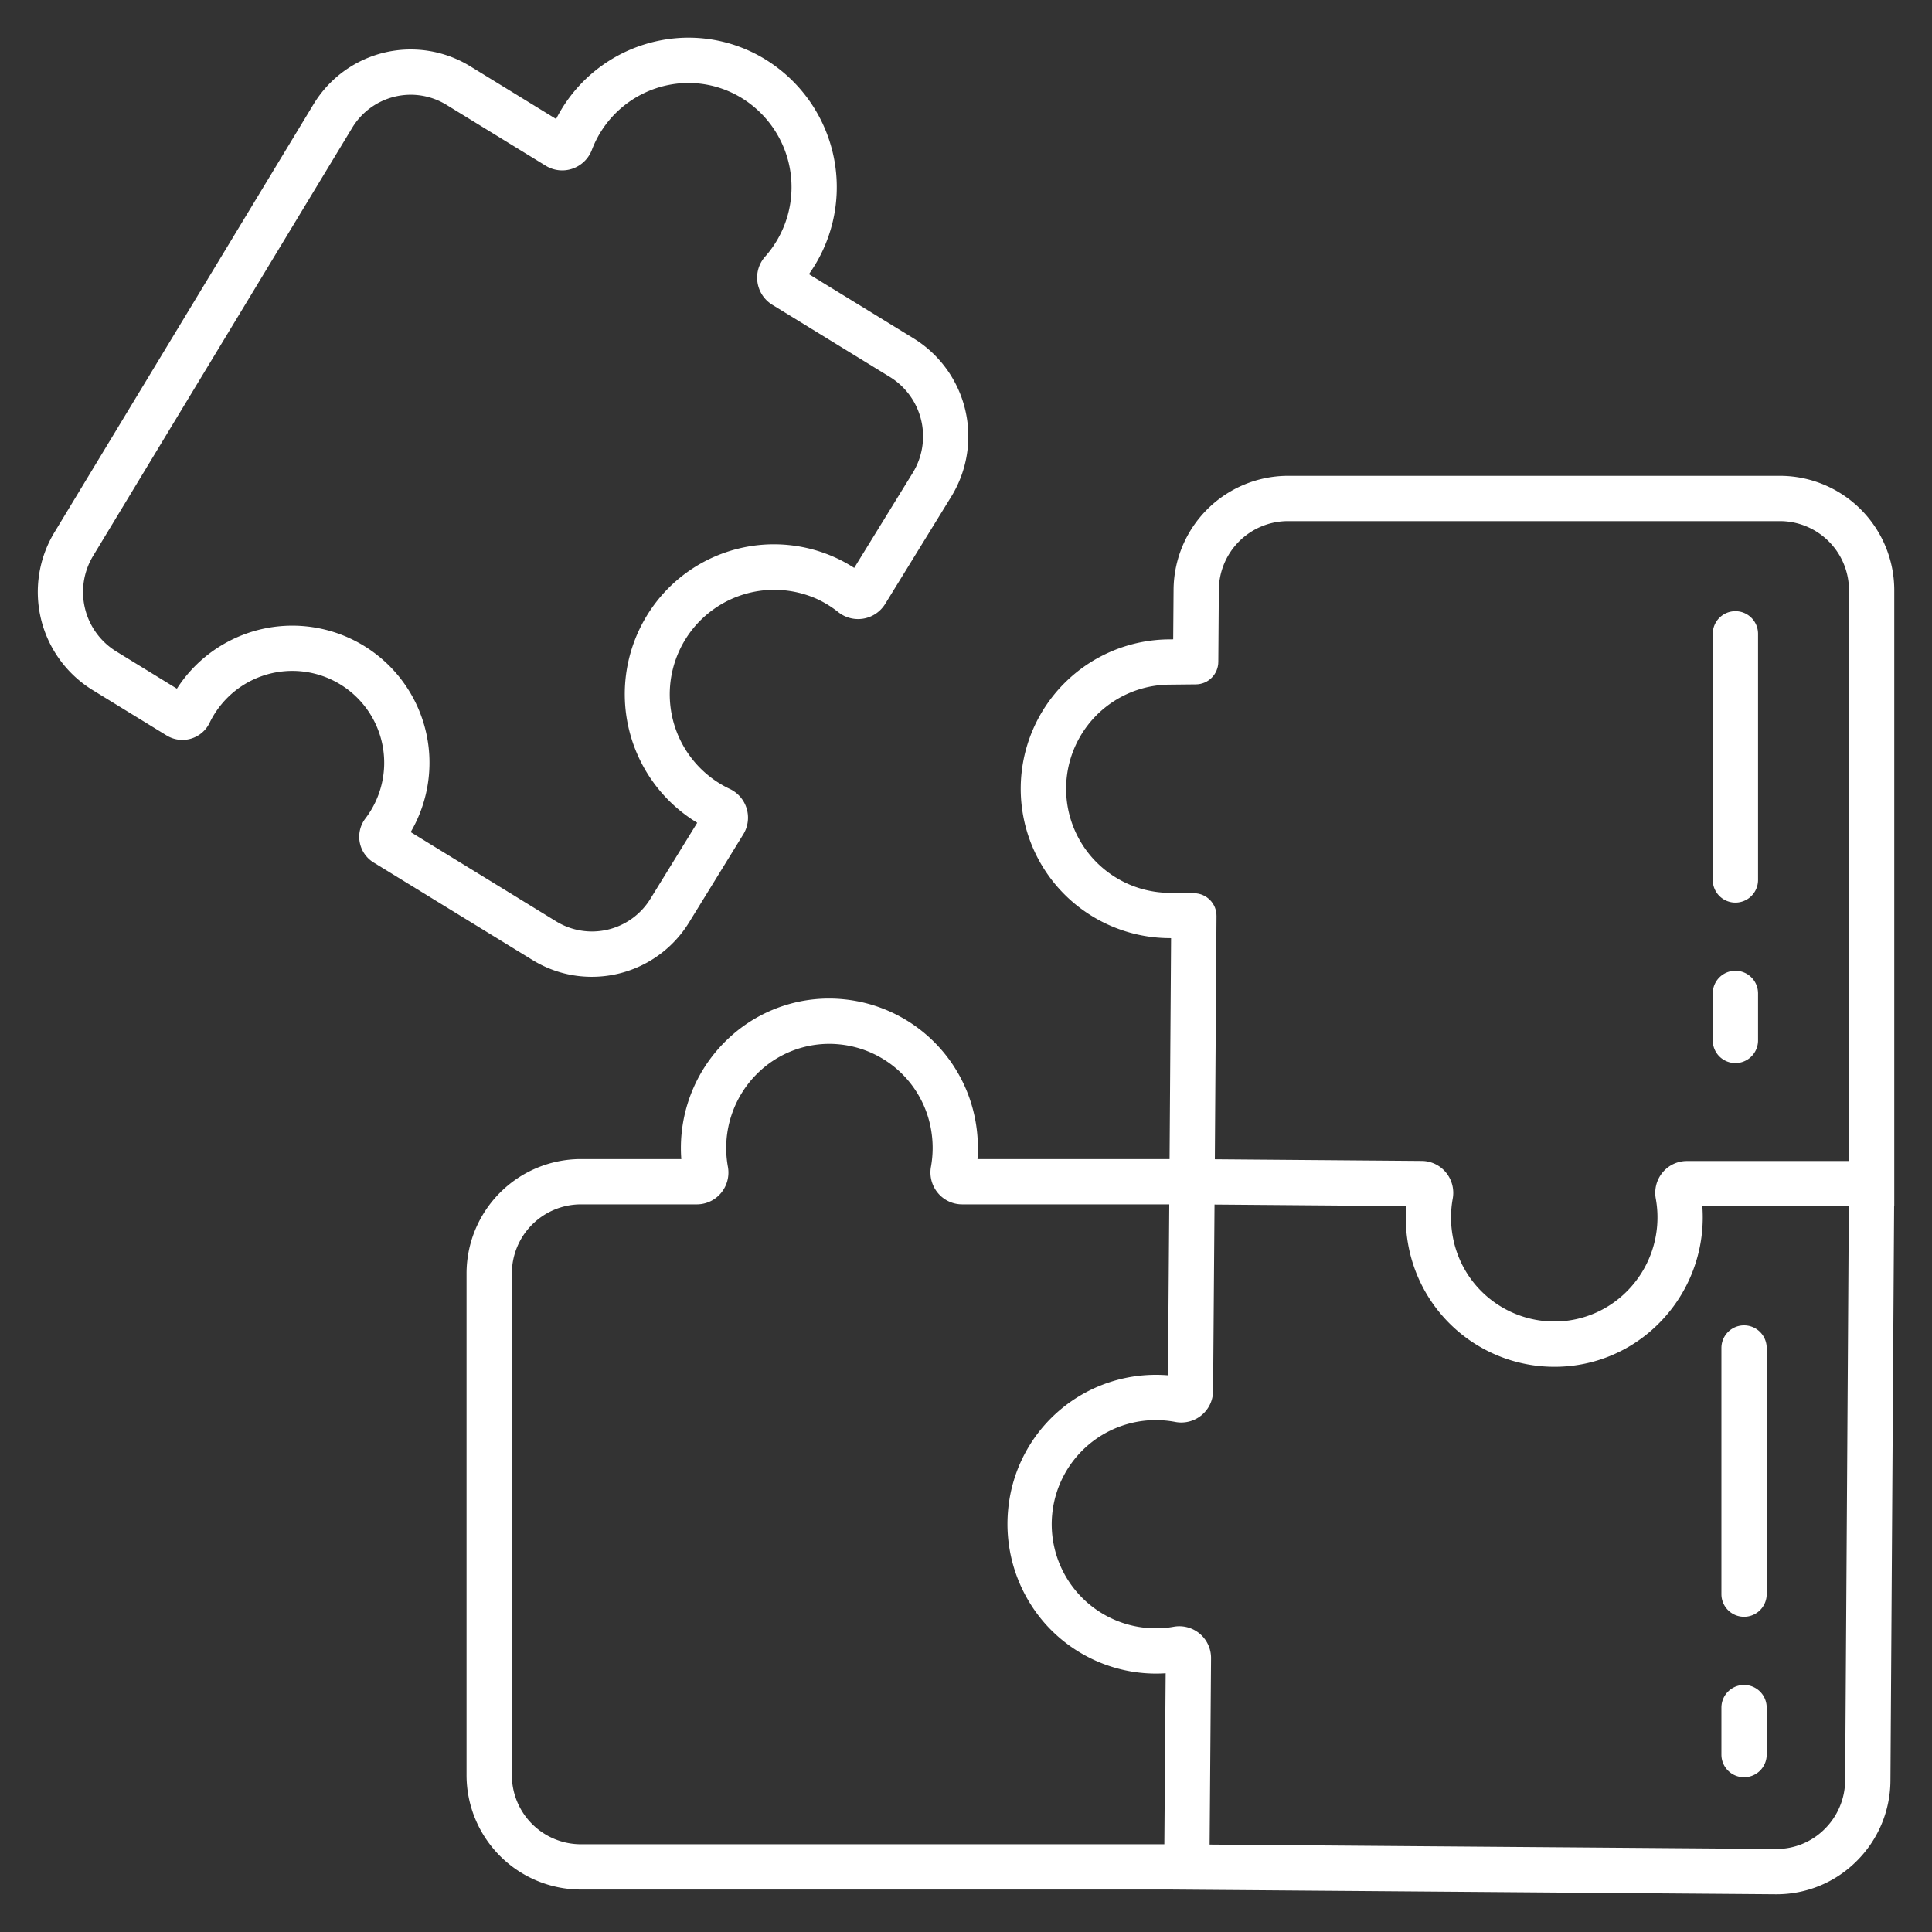
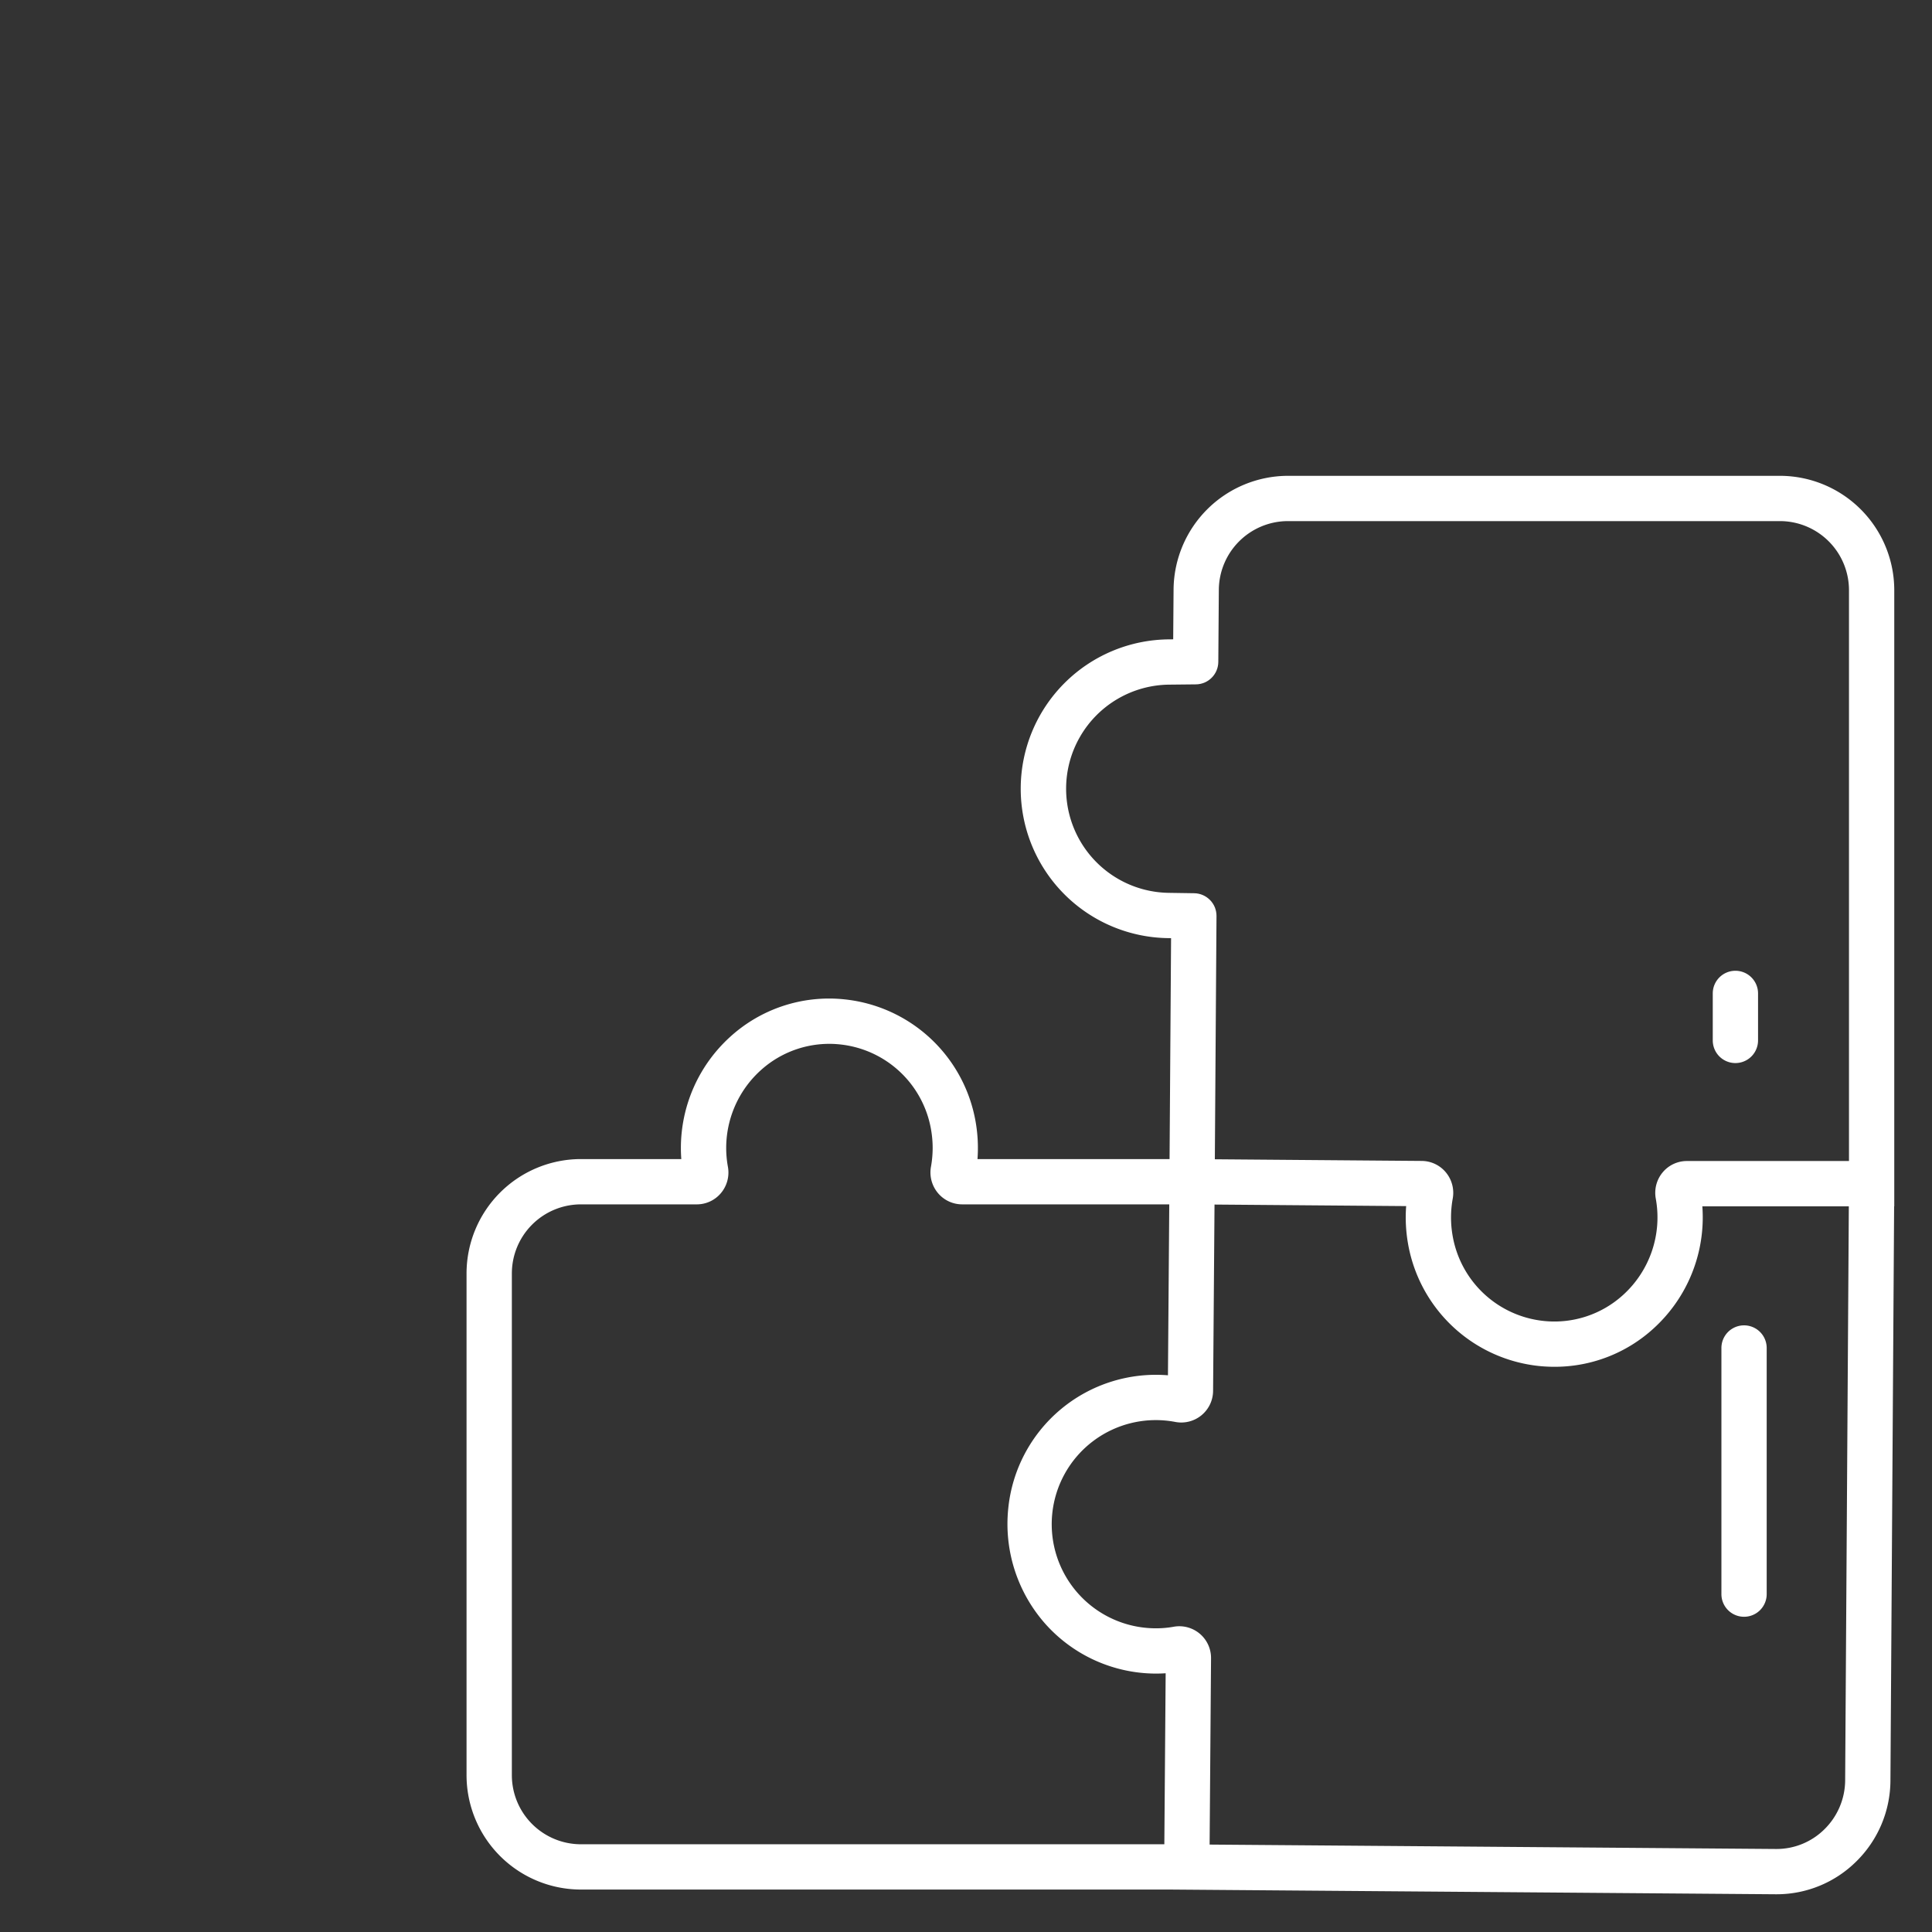
<svg xmlns="http://www.w3.org/2000/svg" version="1.1" width="512" height="512" x="0" y="0" viewBox="0 0 512 512" style="enable-background:new 0 0 512 512" xml:space="preserve" class="">
  <rect x="0" y="0" width="512" height="512" fill="#333333" stroke="none" />
  <g>
    <path d="m471.786 126.1h-130.564a30.377 30.377 0 0 0 -30.213 30.164l-.1 13.163-1.051.011a39.589 39.589 0 0 0 -.091 79.176l.579.009-.4 58.544h-50.9a40.232 40.232 0 0 0 -.47-9.733 39.391 39.391 0 0 0 -34.917-32.608 38.9 38.9 0 0 0 -30.229 10.014 39.769 39.769 0 0 0 -12.988 29.388q0 1.468.11 2.939h-26.7a30.333 30.333 0 0 0 -30.213 30.383v132.817a30.333 30.333 0 0 0 30.213 30.383h156.248l160.439 1.25h.241a29.935 29.935 0 0 0 21.146-8.688 30.247 30.247 0 0 0 9.06-21.5l.976-152.129h.038v-163.2a30.333 30.333 0 0 0 -30.214-30.383zm-163.225 362.65h-154.7a18.319 18.319 0 0 1 -18.213-18.383v-132.814a18.319 18.319 0 0 1 18.213-18.383h30.789a8.336 8.336 0 0 0 6.418-3 8.469 8.469 0 0 0 1.832-6.97 27.744 27.744 0 0 1 8.607-25.477 27.054 27.054 0 0 1 21.011-6.951 27.366 27.366 0 0 1 24.237 22.678 27.993 27.993 0 0 1 -.037 9.731 8.49 8.49 0 0 0 1.834 6.974 8.368 8.368 0 0 0 6.44 3.013h54.875l-.348 45.3a39.319 39.319 0 0 0 -42.32 35.279 39.921 39.921 0 0 0 9.894 30.67 39.357 39.357 0 0 0 28.94 13.1c.956.006 1.919-.021 2.879-.084zm180.425-17.014a18.331 18.331 0 0 1 -5.486 13.032 18.013 18.013 0 0 1 -12.723 5.232h-.144l-150.072-1.168.378-49.392a8.409 8.409 0 0 0 -9.9-8.335 26.313 26.313 0 0 1 -4.917.411 27.587 27.587 0 1 1 5.313-54.692 8.432 8.432 0 0 0 10.045-8.21l.38-49.395 50.787.409a40.188 40.188 0 0 0 .465 9.789 39.391 39.391 0 0 0 34.917 32.607q1.971.189 3.919.189a38.8 38.8 0 0 0 26.311-10.2 39.769 39.769 0 0 0 12.987-29.389c0-.977-.036-1.959-.109-2.938h38.821zm1.014-164.053h-42.954a8.336 8.336 0 0 0 -6.418 3 8.473 8.473 0 0 0 -1.828 6.963 27.746 27.746 0 0 1 -8.607 25.478 27.036 27.036 0 0 1 -21.01 6.95 27.367 27.367 0 0 1 -24.238-22.674 28.016 28.016 0 0 1 .041-9.752 8.486 8.486 0 0 0 -1.811-6.95 8.374 8.374 0 0 0 -6.4-3.038l-54.83-.441.44-64.46c0-.108-.009-.213-.014-.32 0-.089 0-.178-.012-.266-.01-.11-.029-.217-.045-.325-.012-.091-.022-.183-.039-.272-.02-.106-.05-.208-.075-.311s-.041-.179-.066-.265c-.031-.1-.069-.2-.1-.3s-.057-.172-.092-.256-.085-.185-.128-.277-.076-.169-.119-.251-.1-.171-.151-.257-.092-.163-.144-.241-.113-.157-.171-.235-.11-.157-.169-.232-.124-.14-.186-.21-.129-.15-.2-.22-.133-.124-.2-.186-.146-.141-.224-.207-.139-.107-.208-.16-.164-.13-.25-.19-.148-.093-.222-.139c-.09-.057-.177-.115-.269-.167s-.16-.079-.24-.119-.185-.1-.282-.139-.17-.065-.255-.1-.194-.077-.294-.109-.179-.05-.27-.074-.2-.058-.3-.08-.189-.032-.284-.048-.2-.038-.31-.05-.2-.013-.3-.019-.192-.018-.29-.019l-6.619-.1a27.59 27.59 0 0 1 .065-55.178l7.007-.074c.084 0 .165-.011.248-.015.112-.006.223-.009.334-.021.093-.01.184-.028.276-.042s.212-.03.315-.051.189-.048.284-.073.193-.047.287-.077.191-.069.287-.1.175-.062.26-.1.189-.089.284-.135c.079-.039.16-.076.237-.118.094-.051.183-.109.274-.165.072-.045.147-.087.217-.135.089-.061.173-.127.258-.192.067-.051.137-.1.2-.154.081-.067.157-.14.235-.212.063-.058.129-.115.19-.176s.14-.151.208-.227.121-.131.178-.2.121-.16.181-.241.111-.145.163-.222.1-.168.155-.253.1-.159.143-.241.087-.177.13-.266.084-.17.121-.258.071-.186.1-.28.067-.178.1-.269.053-.2.079-.3.049-.183.067-.277.034-.205.05-.307.031-.19.041-.287.013-.21.017-.315c0-.081.014-.161.015-.243l.139-19.063a18.345 18.345 0 0 1 18.213-18.25h130.571a18.32 18.32 0 0 1 18.214 18.388z" fill="#ffffff" data-original="#000000" style="" />
    <path d="m459.9 257.265a6 6 0 0 0 -6 6v12.458a6 6 0 1 0 12 0v-12.458a6 6 0 0 0 -6-6z" fill="#ffffff" data-original="#000000" style="" />
-     <path d="m459.9 161.967a6 6 0 0 0 -6 6v65.233a6 6 0 1 0 12 0v-65.233a6 6 0 0 0 -6-6z" fill="#ffffff" data-original="#000000" style="" />
-     <path d="m462.192 470.988a6 6 0 0 0 6-6v-12.458a6 6 0 0 0 -12 0v12.458a6 6 0 0 0 6 6z" fill="#ffffff" data-original="#000000" style="" />
    <path d="m462.192 428.461a6 6 0 0 0 6-6v-65.229a6 6 0 1 0 -12 0v65.229a6 6 0 0 0 6 6z" fill="#ffffff" data-original="#000000" style="" />
-     <path d="m156.815 258.862a30.221 30.221 0 0 0 25.762-14.362l14.394-23.375a8.431 8.431 0 0 0 -3.561-12.049 27.695 27.695 0 0 1 23.283-50.258 28.054 28.054 0 0 1 5.442 3.388 8.427 8.427 0 0 0 12.438-2.145l17.513-28.44a30.483 30.483 0 0 0 -9.949-41.93l-27.758-17.039a39.72 39.72 0 0 0 -8.279-54.659 38.845 38.845 0 0 0 -31.094-7.286 39.438 39.438 0 0 0 -26.236 18.3q-.747 1.233-1.4 2.523l-22.77-13.976a30.117 30.117 0 0 0 -41.55 10.139l-68.642 113.407a30.523 30.523 0 0 0 10.07 41.731l19.678 12.077a8 8 0 0 0 11.383-3.344 24.349 24.349 0 1 1 41.308 25.324 8 8 0 0 0 2.161 11.681l42.141 25.862a29.854 29.854 0 0 0 15.666 4.431zm-43.073-59.074a36.354 36.354 0 0 0 -66.861-17.283l-16.126-9.9a18.493 18.493 0 0 1 -6.081-25.29l68.637-113.409a18.118 18.118 0 0 1 25.006-6.125l26.3 16.136a8.328 8.328 0 0 0 7.068.791 8.437 8.437 0 0 0 5.172-5 27.464 27.464 0 0 1 20.421-17.213 26.981 26.981 0 0 1 21.6 5.079 27.721 27.721 0 0 1 3.882 40.443 8.35 8.35 0 0 0 -2.022 6.789 8.443 8.443 0 0 0 3.945 5.975l31.183 19.138a18.479 18.479 0 0 1 6.008 25.41l-15.5 25.167a40.331 40.331 0 0 0 -4.532-2.519 39.437 39.437 0 0 0 -48 11.652 39.881 39.881 0 0 0 10.658 58.249c.09.056.18.11.27.165l-12.412 20.157a18.173 18.173 0 0 1 -24.931 6l-38.594-23.684a36.438 36.438 0 0 0 4.909-20.728z" fill="#ffffff" data-original="#000000" style="" />
  </g>
</svg>